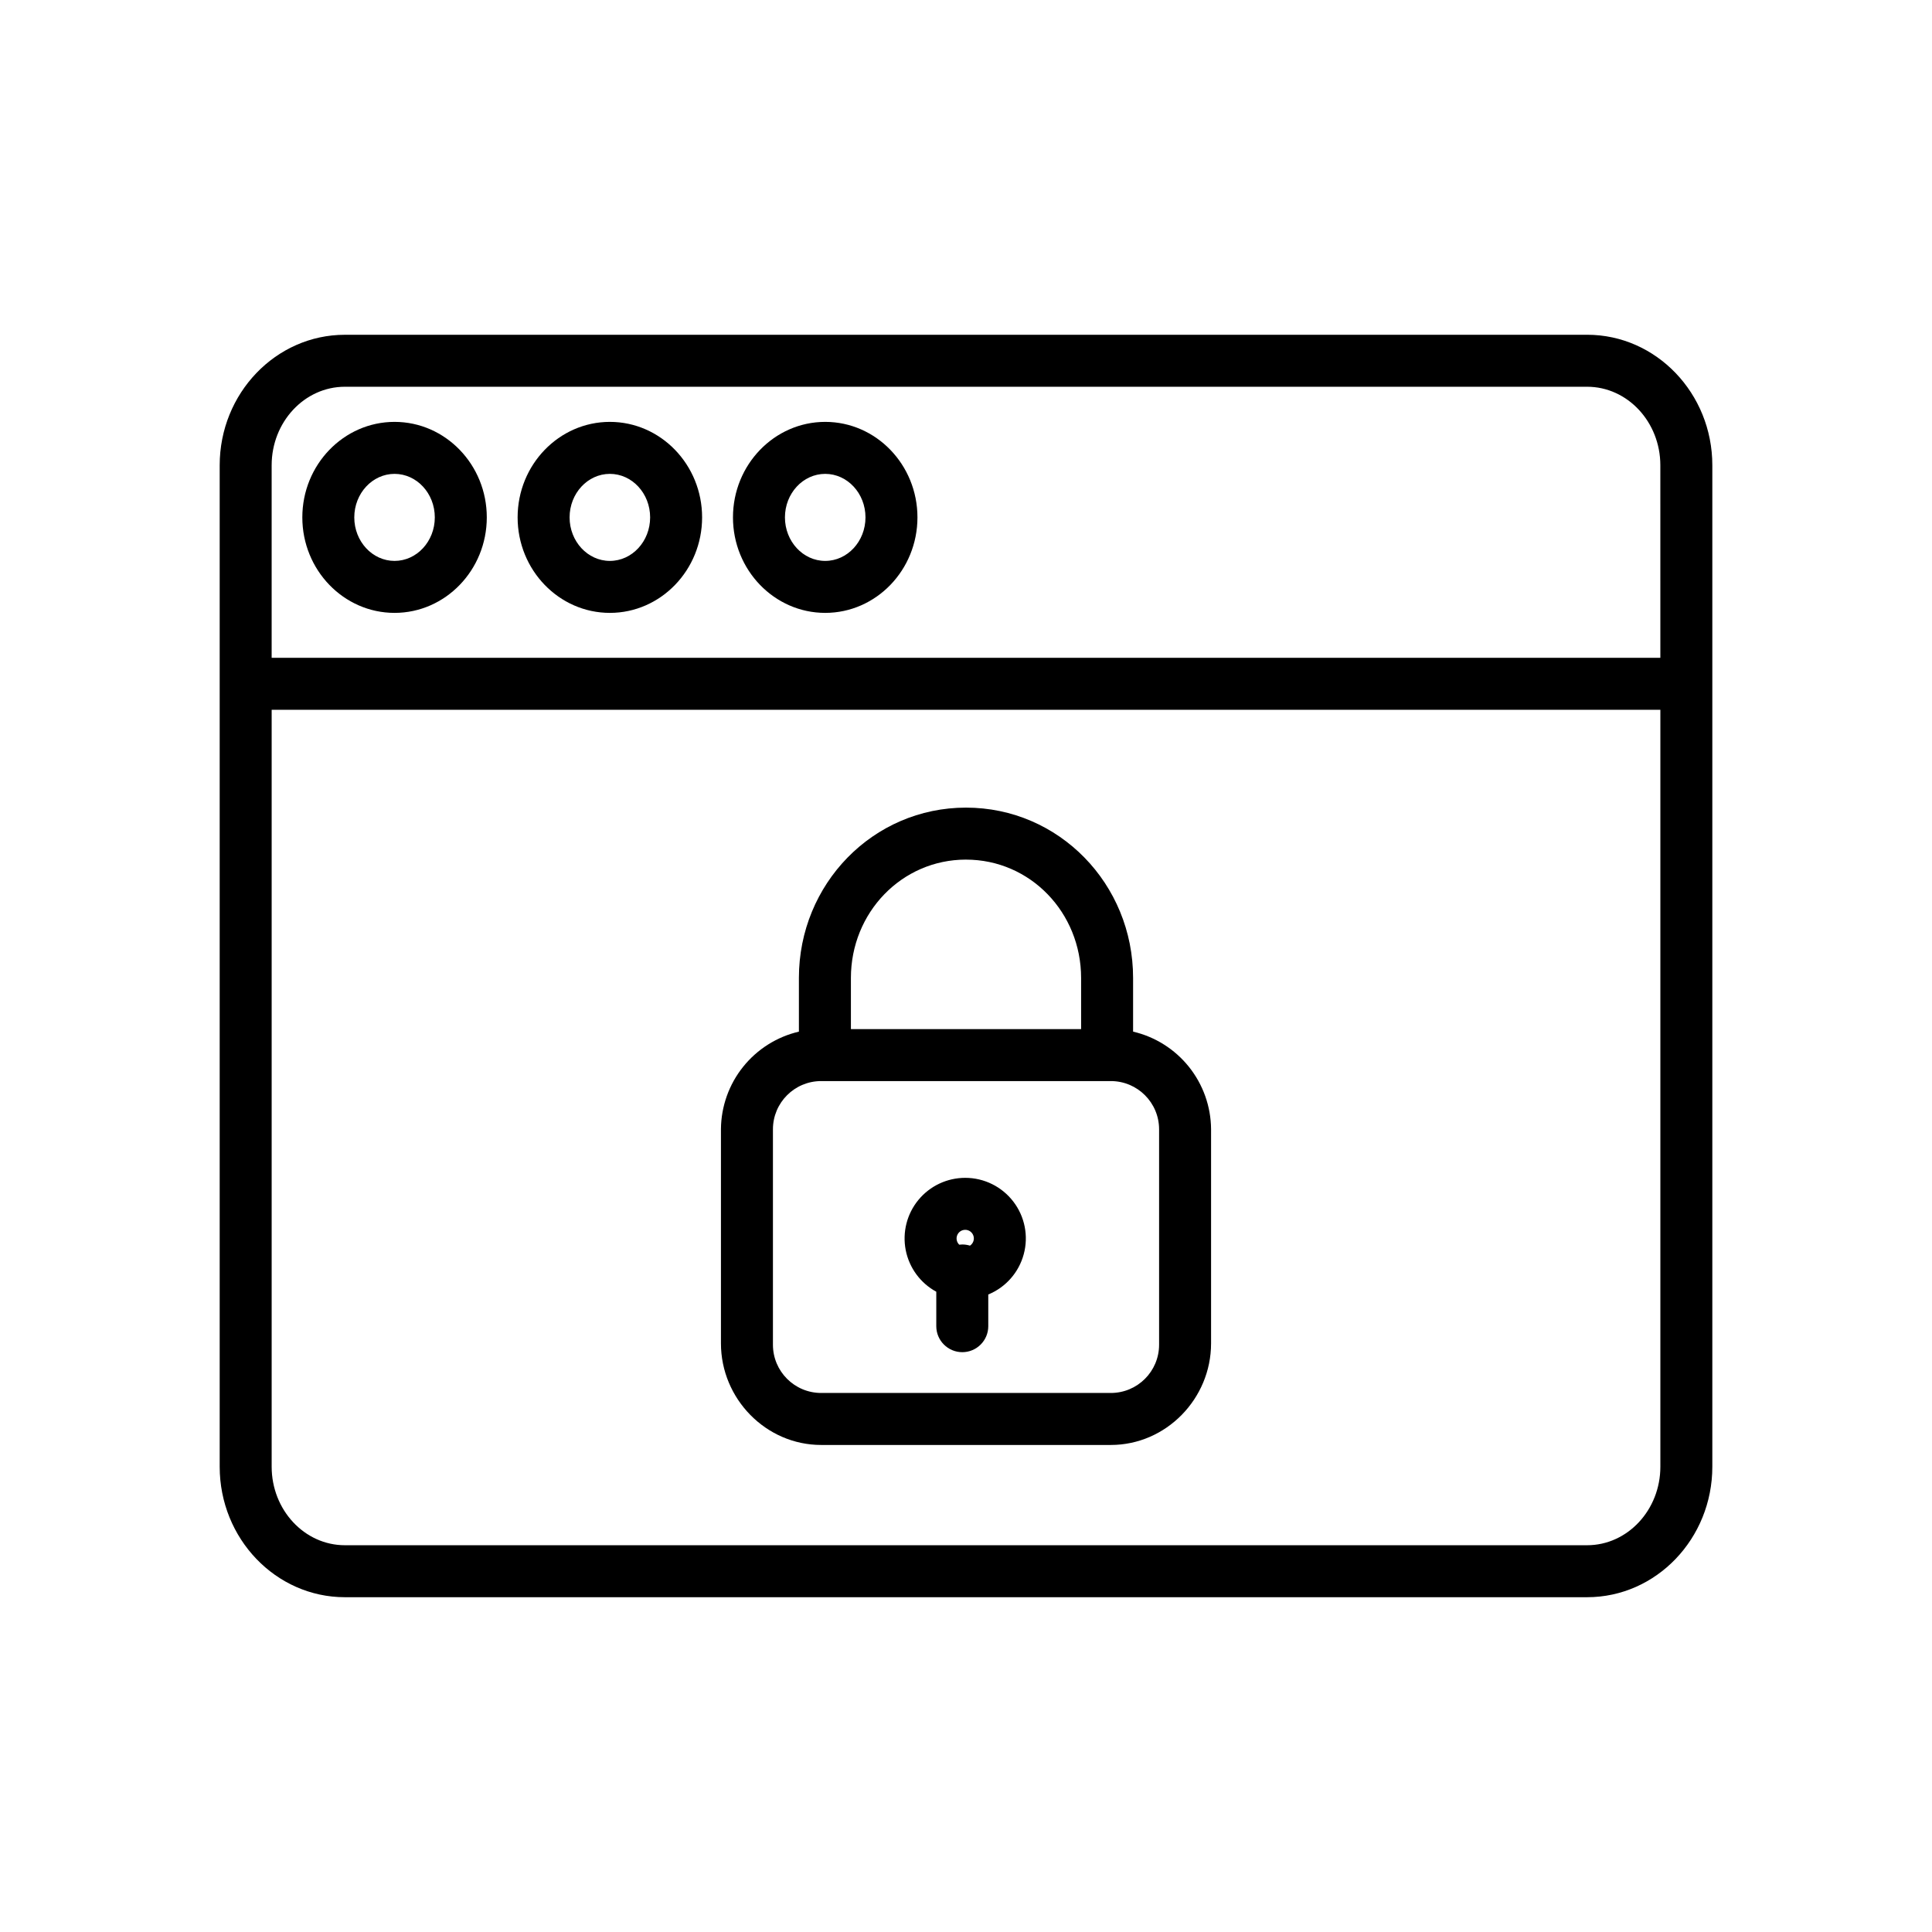
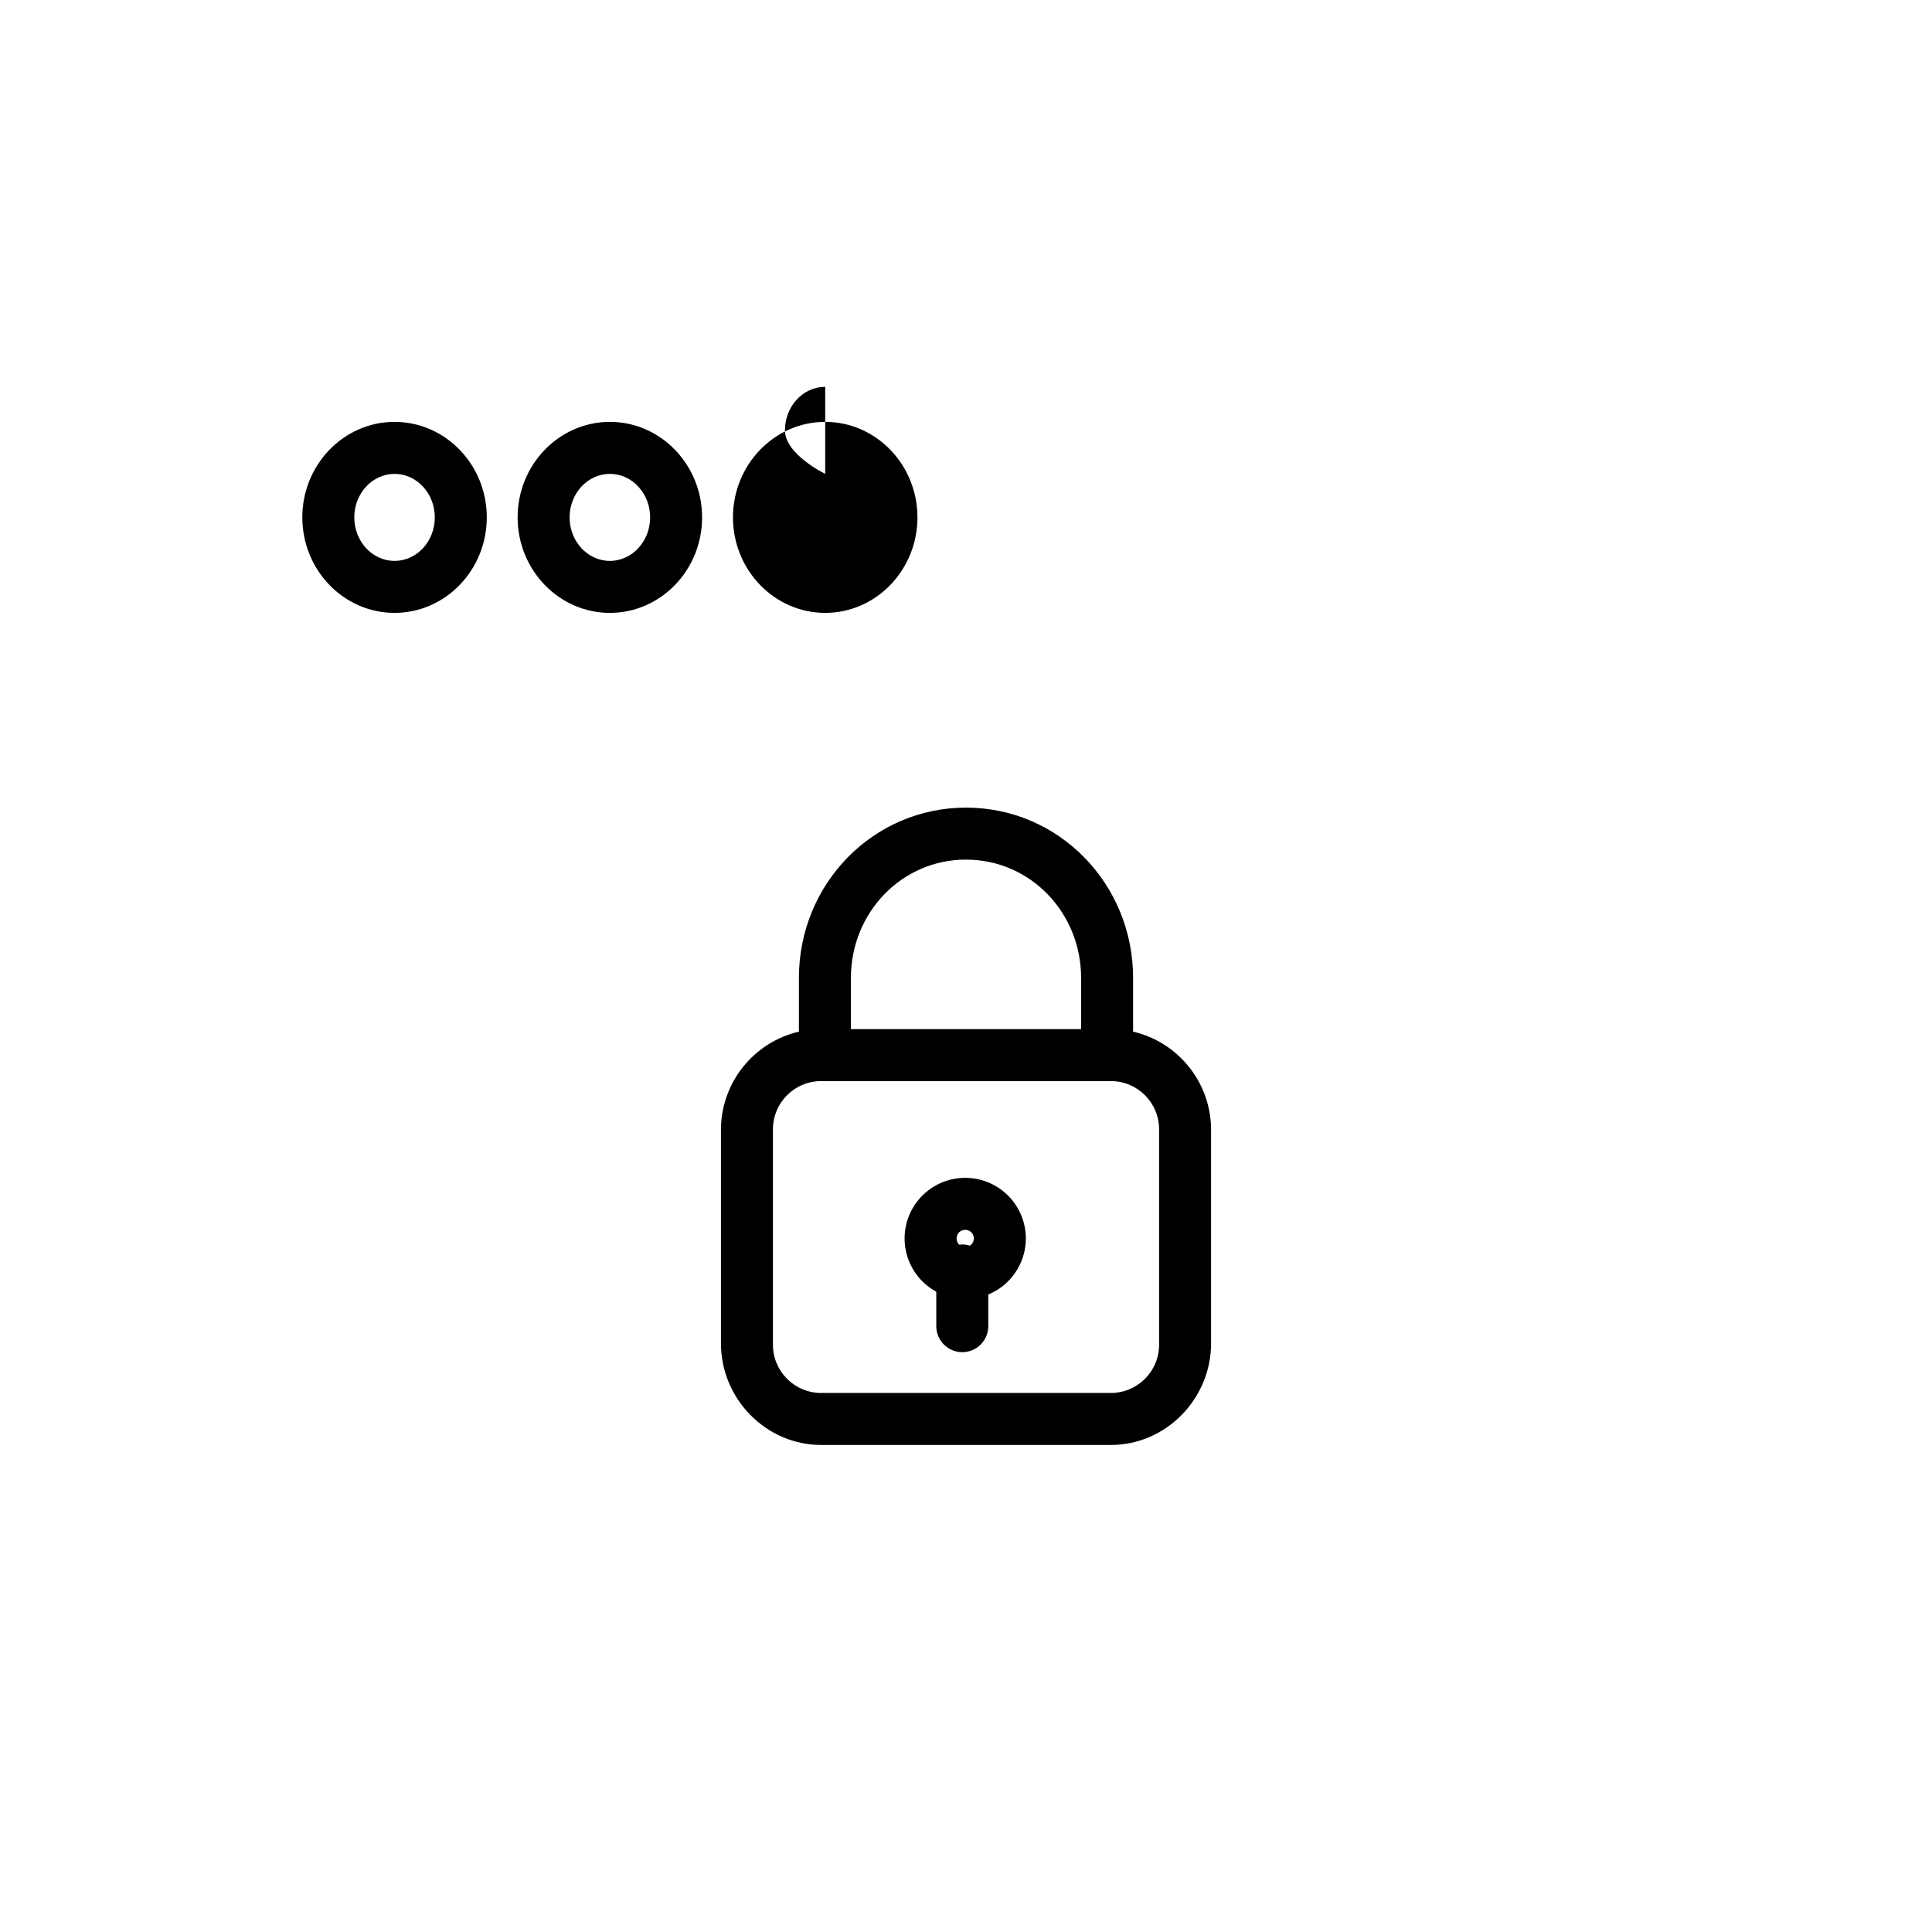
<svg xmlns="http://www.w3.org/2000/svg" fill="#000000" width="800px" height="800px" version="1.1" viewBox="144 144 512 512">
  <g>
-     <path d="m564.6 232.72h-329.2c-18.32 0-33.18 15.547-33.18 34.578v265.4c0 19.031 14.859 34.578 33.18 34.578h329.2c18.328 0 33.184-15.547 33.184-34.578v-207.77-0.078-0.074-57.484c0-19.031-14.855-34.578-33.184-34.578zm-329.2 13.773h329.2c10.727 0 19.406 9.367 19.406 20.801l0.004 51.035h-368.02v-51.031c0-11.438 8.68-20.805 19.406-20.805zm329.2 307.01h-329.2c-10.727 0-19.406-9.367-19.406-20.805v-200.6h368.02v200.6c0 11.438-8.684 20.805-19.41 20.805z" />
    <path d="m305.62 306.42c13.48 0 24.445-11.352 24.445-25.309 0-13.953-10.965-25.309-24.445-25.309-13.48 0.004-24.445 11.355-24.445 25.309s10.965 25.309 24.445 25.309zm0-36.84c5.883 0 10.672 5.172 10.672 11.531 0 6.363-4.789 11.535-10.672 11.535s-10.672-5.172-10.672-11.531 4.789-11.535 10.672-11.535z" />
-     <path d="m362.69 306.42c13.48 0 24.445-11.352 24.445-25.309 0-13.953-10.965-25.309-24.445-25.309-13.48 0.004-24.445 11.355-24.445 25.309s10.965 25.309 24.445 25.309zm0-36.84c5.883 0 10.672 5.172 10.672 11.531 0 6.363-4.789 11.535-10.672 11.535s-10.672-5.172-10.672-11.531 4.785-11.535 10.672-11.535z" />
+     <path d="m362.69 306.42c13.48 0 24.445-11.352 24.445-25.309 0-13.953-10.965-25.309-24.445-25.309-13.48 0.004-24.445 11.355-24.445 25.309s10.965 25.309 24.445 25.309zm0-36.84s-10.672-5.172-10.672-11.531 4.785-11.535 10.672-11.535z" />
    <path d="m248.56 306.42c13.48 0 24.445-11.352 24.445-25.309 0.004-13.953-10.961-25.309-24.445-25.309-13.48 0-24.441 11.355-24.441 25.309s10.961 25.309 24.441 25.309zm0-36.84c5.883 0 10.668 5.172 10.668 11.531 0.004 6.363-4.781 11.535-10.668 11.535-5.887 0-10.672-5.172-10.672-11.531 0.004-6.359 4.793-11.535 10.672-11.535z" />
    <path d="m444.28 417.39v-14.234c0-24.883-19.629-45.129-44.281-45.129s-44.281 20.242-44.281 45.129v14.23l0.004 0.004c-5.836 1.363-11.043 4.648-14.793 9.328-3.746 4.676-5.812 10.477-5.871 16.469v56.828c0 14.648 11.906 26.914 26.562 26.914h76.766c14.652 0 26.559-12.266 26.559-26.914v-56.824c-0.055-5.992-2.125-11.793-5.871-16.473-3.746-4.68-8.957-7.965-14.793-9.328zm-44.281-45.582c17.055 0 30.504 14.062 30.504 31.352l0.004 13.562h-61.008v-13.566c0-17.285 13.445-31.352 30.504-31.352zm51.172 128.55c0 7.066-5.727 12.793-12.793 12.793h-76.754c-7.062 0-12.789-5.727-12.789-12.793v-57.074c0-7.062 5.727-12.789 12.789-12.789h76.754c7.066 0 12.793 5.727 12.793 12.789z" />
    <path d="m399.79 456.14c-4.797 0-9.344 2.141-12.395 5.844-3.055 3.703-4.289 8.574-3.375 13.285 0.918 4.711 3.891 8.762 8.105 11.051v9.129c0 3.805 3.086 6.891 6.891 6.891s6.887-3.086 6.887-6.891v-8.395c4.625-1.898 8.098-5.844 9.398-10.672 1.305-4.824 0.285-9.984-2.758-13.949-3.039-3.969-7.754-6.297-12.754-6.293zm0 13.777v-0.004c1.012 0 1.902 0.66 2.191 1.629 0.293 0.965-0.086 2.008-0.926 2.566-0.66-0.203-1.348-0.309-2.039-0.309-0.27 0.004-0.539 0.02-0.805 0.055-0.676-0.645-0.891-1.637-0.543-2.504 0.348-0.867 1.188-1.434 2.121-1.434z" />
  </g>
</svg>